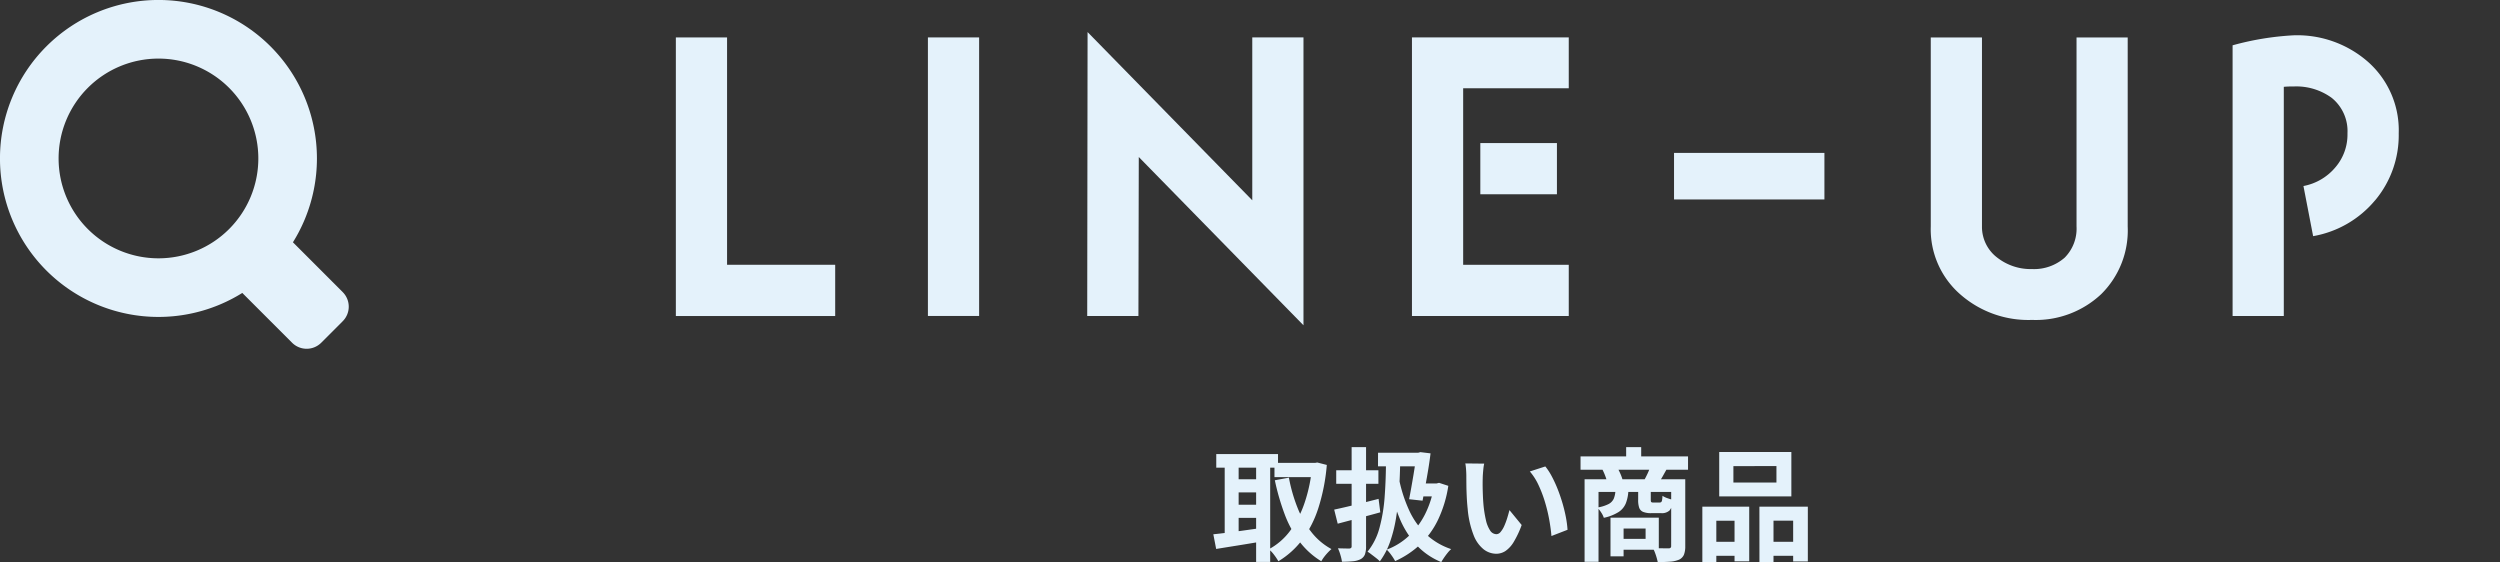
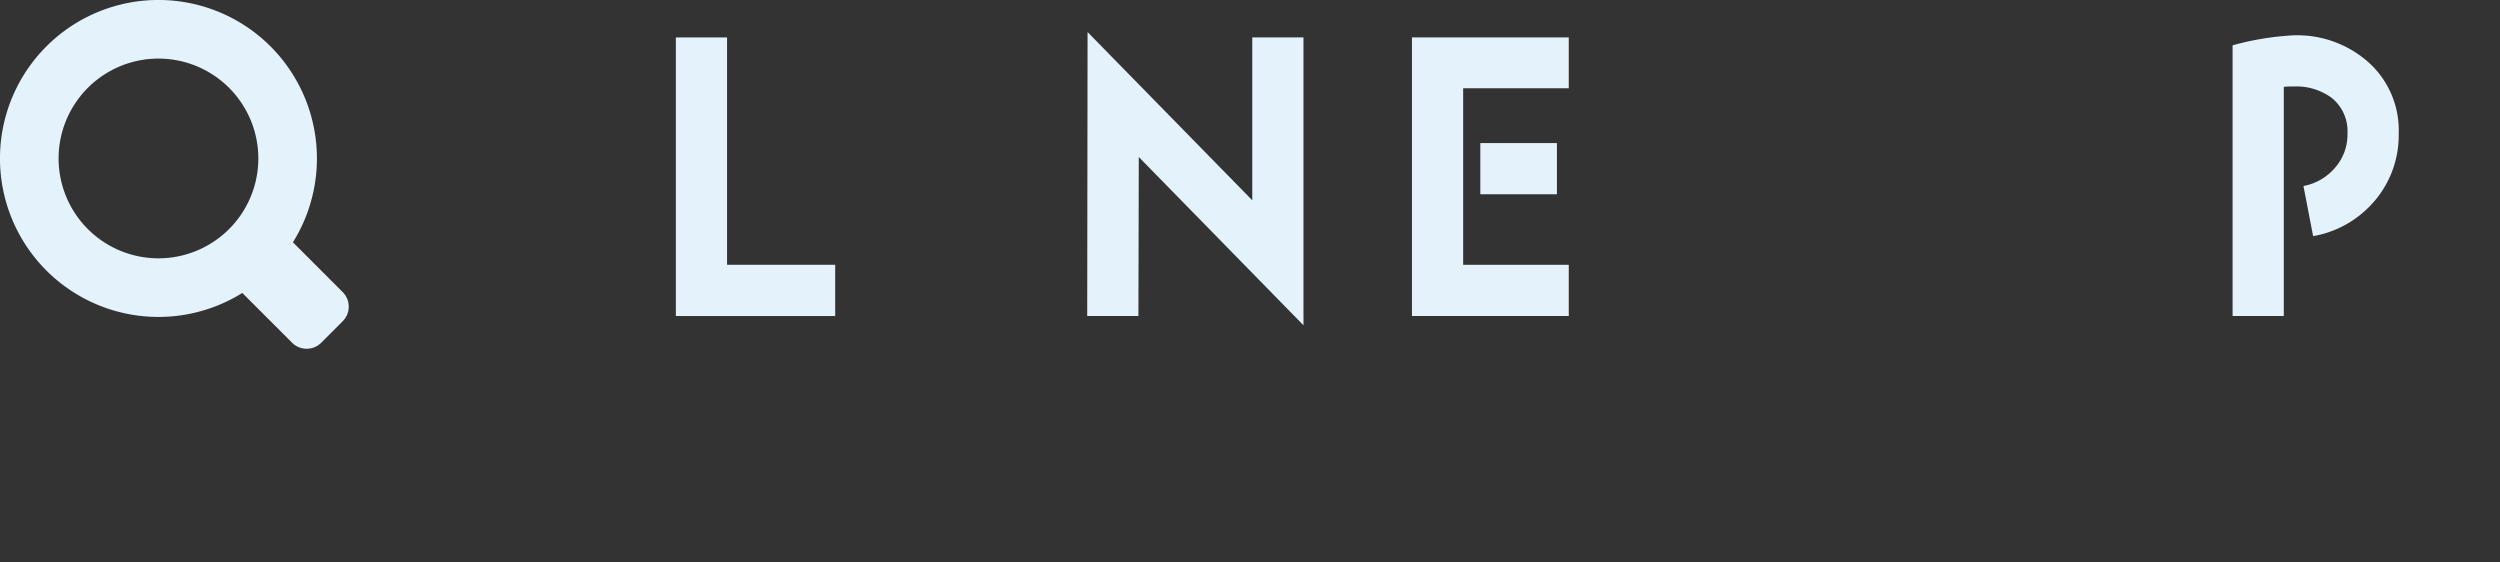
<svg xmlns="http://www.w3.org/2000/svg" width="245.33" height="55.156" viewBox="0 0 245.33 55.156">
  <rect x="0" y="0" width="245.33" height="55.156" fill="#333333" stroke="none" />
  <g id="menu_lineup" transform="translate(-65.474 -266.058)">
-     <path id="パス_1933" data-name="パス 1933" d="M-23.46-8.652h4.092v1.4H-23.46Zm-5.712-.864h6.06v1.332h-6.06Zm1.584,2.472h2.88V-5.76h-2.88Zm0,2.5h2.88v1.284h-2.88Zm7.824-4.1h.252l.252-.048.936.24a19.067,19.067,0,0,1-.834,4.248,10.72,10.72,0,0,1-1.578,3.1A8.3,8.3,0,0,1-23.076,1,5.665,5.665,0,0,0-23.5.366a3.132,3.132,0,0,0-.51-.546,6.277,6.277,0,0,0,2.076-1.794A9.944,9.944,0,0,0-20.5-4.746a15.2,15.2,0,0,0,.738-3.594Zm-2.28,1.44A15.788,15.788,0,0,0-21.216-4.3a9.63,9.63,0,0,0,1.368,2.424,6.322,6.322,0,0,0,1.98,1.68,4.471,4.471,0,0,0-.354.342,5.234,5.234,0,0,0-.366.432A3.71,3.71,0,0,0-18.864,1,7.671,7.671,0,0,1-21.006-.936a10.658,10.658,0,0,1-1.458-2.688,22.94,22.94,0,0,1-.96-3.324Zm-6.3-1.764h1.368v7.848h-1.368Zm3.084,0h1.38V1.068h-1.38Zm-4.2,7.32q.6-.06,1.362-.156t1.62-.216l1.7-.24.072,1.32q-1.164.2-2.352.39t-2.124.342Zm16.164-8h4.248v1.332H-13.3Zm3.78,0h.156l.216-.06,1,.12q-.084.708-.216,1.518T-8.64-6.468q-.144.8-.288,1.524l-1.32-.144q.108-.54.216-1.152t.21-1.218q.1-.606.18-1.14t.126-.918Zm.468,3.012h1.536v1.272H-9.264Zm1.248,0h.252l.24-.06L-6.4-6.4A11.856,11.856,0,0,1-7.44-3.006,8.327,8.327,0,0,1-9.21-.6,8.9,8.9,0,0,1-11.616.984,5.183,5.183,0,0,0-11.988.4a3.721,3.721,0,0,0-.456-.54,6.5,6.5,0,0,0,2.136-1.314,7.612,7.612,0,0,0,1.6-2.112A9.419,9.419,0,0,0-7.8-6.4Zm-4.716-2.484,1.4.024q-.024,1.656-.114,3.12a27,27,0,0,1-.3,2.736,13.7,13.7,0,0,1-.588,2.34,7.209,7.209,0,0,1-1,1.908,2.83,2.83,0,0,0-.336-.3q-.228-.18-.468-.36A4.105,4.105,0,0,0-14.328.06a6.258,6.258,0,0,0,1.176-2.346,16.083,16.083,0,0,0,.51-3.12Q-12.516-7.14-12.516-9.132ZM-11.2-6.9a13.954,13.954,0,0,0,.972,2.934,7.608,7.608,0,0,0,1.632,2.3A6.637,6.637,0,0,0-6.12-.192a2.761,2.761,0,0,0-.342.36Q-6.648.4-6.81.636t-.282.444A6.874,6.874,0,0,1-9.6-.672a9.083,9.083,0,0,1-1.62-2.646,18.663,18.663,0,0,1-1-3.39ZM-17.6-4.068q.564-.12,1.278-.288t1.5-.366q.786-.2,1.578-.4l.168,1.32q-1.08.3-2.178.588t-2,.528Zm.2-3.864h4.14V-6.6H-17.4Zm1.512-2.268h1.416V-.48a2.3,2.3,0,0,1-.114.816A.94.94,0,0,1-15.012.8a2.1,2.1,0,0,1-.744.2,10.274,10.274,0,0,1-1.08.048,4.365,4.365,0,0,0-.15-.66,4.531,4.531,0,0,0-.246-.66q.348.012.672.018t.444.006a.306.306,0,0,0,.174-.06.217.217,0,0,0,.054-.168ZM-2.88-8.58a4.555,4.555,0,0,0-.078.492q-.03.276-.048.54t-.018.432q-.012.4-.006.816t.024.858q.018.438.054.87a11.539,11.539,0,0,0,.24,1.524A3.071,3.071,0,0,0-2.3-2.022a.749.749,0,0,0,.636.366.549.549,0,0,0,.4-.228,2.358,2.358,0,0,0,.36-.594,7.052,7.052,0,0,0,.288-.774Q-.492-3.66-.4-4.02L.8-2.556A9.481,9.481,0,0,1,.018-.894a2.819,2.819,0,0,1-.81.888A1.654,1.654,0,0,1-1.7.264a2.031,2.031,0,0,1-1.23-.432,3.282,3.282,0,0,1-.99-1.4A9.229,9.229,0,0,1-4.5-4.14q-.06-.552-.09-1.164t-.036-1.164q-.006-.552-.006-.912,0-.252-.024-.6A6.132,6.132,0,0,0-4.728-8.6Zm6,.276a5.963,5.963,0,0,1,.648,1,12.218,12.218,0,0,1,.576,1.26q.264.672.468,1.374t.33,1.368A10.159,10.159,0,0,1,5.3-2.088L3.72-1.476q-.06-.732-.216-1.6a15.691,15.691,0,0,0-.42-1.74,12.137,12.137,0,0,0-.63-1.656A5.736,5.736,0,0,0,1.6-7.812Zm3.456-.984H17.124V-7.98H6.576Zm4.476-.912h1.476v1.692H11.052ZM6.972-7.044h9.24V-5.8H8.34V1.056H6.972Zm8.5,0h1.38V-.48a2.252,2.252,0,0,1-.126.828.958.958,0,0,1-.474.492,2.775,2.775,0,0,1-.876.2q-.516.042-1.224.042Q14.112.888,14.04.636t-.168-.5a2.832,2.832,0,0,0-.2-.426q.48.012.93.018t.606.006a.3.3,0,0,0,.2-.054.241.241,0,0,0,.06-.186ZM10-5.952h1.272a3.99,3.99,0,0,1-.24,1.236,1.873,1.873,0,0,1-.708.876,4.413,4.413,0,0,1-1.464.576,2.116,2.116,0,0,0-.27-.54,2.61,2.61,0,0,0-.378-.468,3.659,3.659,0,0,0,1.116-.342,1.128,1.128,0,0,0,.51-.534A2.362,2.362,0,0,0,10-5.952Zm2.232-.012h1.236v.924q0,.192.048.234a.335.335,0,0,0,.2.042h.612a.261.261,0,0,0,.162-.042.321.321,0,0,0,.084-.186,2.883,2.883,0,0,0,.042-.432,2.042,2.042,0,0,0,.486.234q.318.114.558.174a1.767,1.767,0,0,1-.348,1.032,1.112,1.112,0,0,1-.816.264h-.972a2.052,2.052,0,0,1-.81-.126.689.689,0,0,1-.384-.408,2.35,2.35,0,0,1-.1-.774ZM9.516-3.276H10.8V.516H9.516Zm.792,0h3.948V-.132H10.308V-1.2H12.96V-2.208H10.308ZM8.724-8l1.428-.24a5.41,5.41,0,0,1,.324.63A4.525,4.525,0,0,1,10.7-7l-1.5.3a3.886,3.886,0,0,0-.186-.636A5.928,5.928,0,0,0,8.724-8Zm4.692-.252,1.6.24-.4.714a5.511,5.511,0,0,1-.354.558l-1.428-.24q.156-.276.324-.636A6.878,6.878,0,0,0,13.416-8.256Zm8.16-.084v1.608H25.8V-8.34ZM20.184-9.72h7.08v4.356h-7.08ZM18.528-4.356h4.6V1.008h-1.44V-2.976H19.9V1.08H18.528Zm5.6,0h4.752V1.02h-1.44v-4H25.512V1.08h-1.38Zm-5,3.444h3.156V.468H19.128Zm5.664,0h3.36V.468h-3.36Z" transform="translate(214 320.135)" fill="#e4f2fb" />
    <g id="グループ_2486" data-name="グループ 2486" transform="translate(57.474 266.058)">
      <g id="グループ_2470" data-name="グループ 2470" transform="translate(74.323 3.146)">
        <path id="パス_1773" data-name="パス 1773" d="M178.613,29.5V2.162h5.025V24.471h10.611V29.5Z" transform="translate(-178.613 -1.634)" fill="#e4f2fb" />
-         <rect id="長方形_1434" data-name="長方形 1434" width="5.025" height="27.334" transform="translate(24.735 0.526)" fill="#e4f2fb" />
        <path id="パス_1774" data-name="パス 1774" d="M204.377,14.153l-.035,15.6h-5.025l.035-27.862L215.514,18.4V2.418h5.025V30.666Z" transform="translate(-158.949 -1.891)" fill="#e4f2fb" />
        <path id="パス_1775" data-name="パス 1775" d="M215.661,29.5V2.161h15.387V7.15H220.686V24.472h10.363V29.5Zm6.709-16.971h7.518v5.025H222.37Z" transform="translate(-143.426 -1.635)" fill="#e4f2fb" />
-         <rect id="長方形_1435" data-name="長方形 1435" width="14.758" height="4.568" transform="translate(97.953 11.859)" fill="#e4f2fb" />
-         <path id="パス_1776" data-name="パス 1776" d="M258.5,27.353a9.367,9.367,0,0,1-6.781,2.529,10.116,10.116,0,0,1-6.992-2.459,8.466,8.466,0,0,1-2.952-6.711V2.162H246.8v18.55a3.779,3.779,0,0,0,1.546,3.092,5.324,5.324,0,0,0,3.373,1.088,4.549,4.549,0,0,0,3.2-1.123,4.031,4.031,0,0,0,1.16-3.057V2.162H261.1v18.55a8.783,8.783,0,0,1-2.6,6.641" transform="translate(-118.628 -1.634)" fill="#e4f2fb" />
        <path id="パス_1777" data-name="パス 1777" d="M270.946,18.251a10.2,10.2,0,0,1-6.077,3.513l-.95-4.919a5.386,5.386,0,0,0,3.127-1.827,4.93,4.93,0,0,0,1.193-3.338A4.194,4.194,0,0,0,266.7,8.2a5.89,5.89,0,0,0-3.726-1.125,9.2,9.2,0,0,0-.983.035V29.6h-5.025V3.037a27.78,27.78,0,0,1,6.007-.983,10.543,10.543,0,0,1,7.275,2.6,8.962,8.962,0,0,1,3.02,7.027,9.947,9.947,0,0,1-2.318,6.571" transform="translate(-104.2 -1.736)" fill="#e4f2fb" />
      </g>
      <g id="グループ_2469" data-name="グループ 2469" transform="translate(8)">
        <path id="パス_1778" data-name="パス 1778" d="M180.527,4.831a15.552,15.552,0,1,0,0,21.993,15.555,15.555,0,0,0,0-21.993M176.46,22.757a9.8,9.8,0,1,1,0-13.859,9.8,9.8,0,0,1,0,13.859" transform="translate(-153.98 -0.278)" fill="#e4f2fb" />
        <path id="パス_1779" data-name="パス 1779" d="M171.593,22.859l-5.978-5.978,4.97-4.968,5.976,5.978a2.021,2.021,0,0,1,0,2.858l-2.108,2.11a2.023,2.023,0,0,1-2.86,0" transform="translate(-142.93 10.774)" fill="#e4f2fb" />
      </g>
    </g>
-     <rect id="長方形_1591" data-name="長方形 1591" width="245.33" height="30" transform="translate(65.474 270)" fill="none" />
  </g>
</svg>